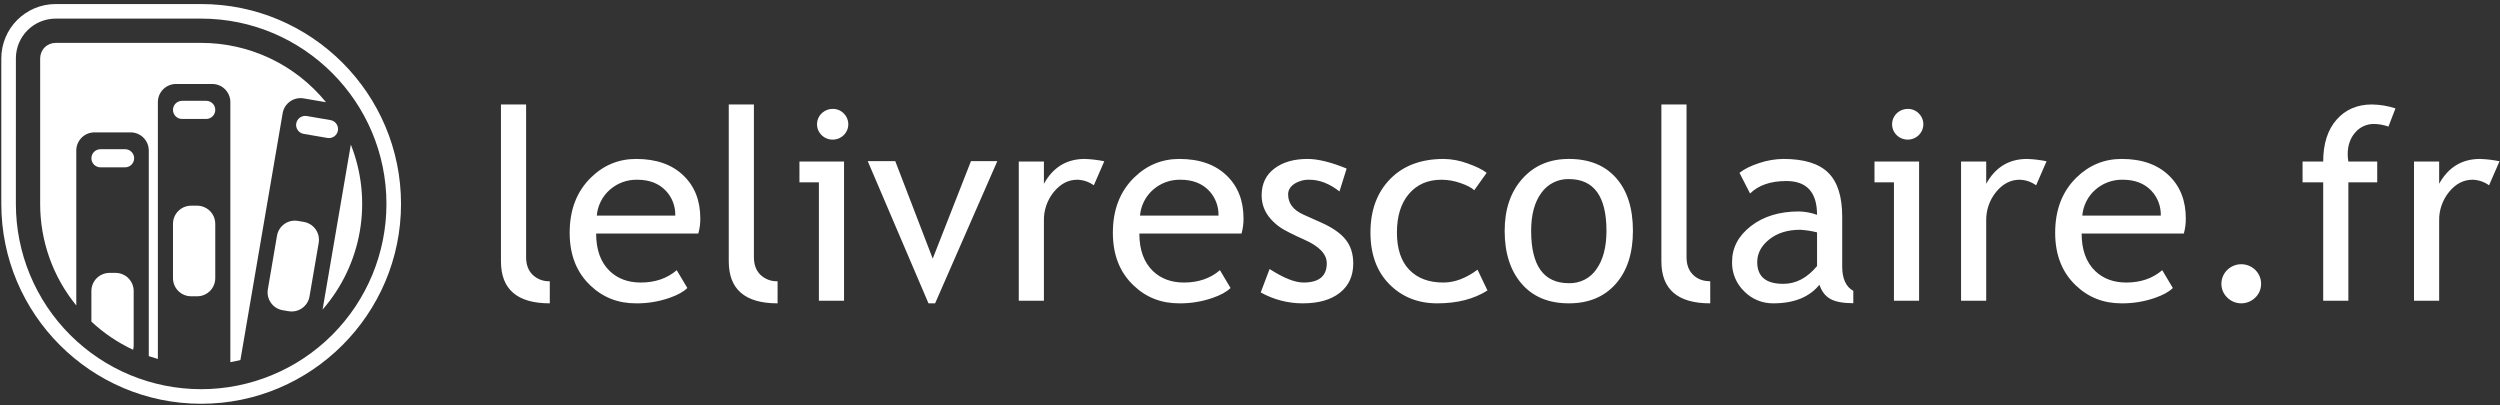
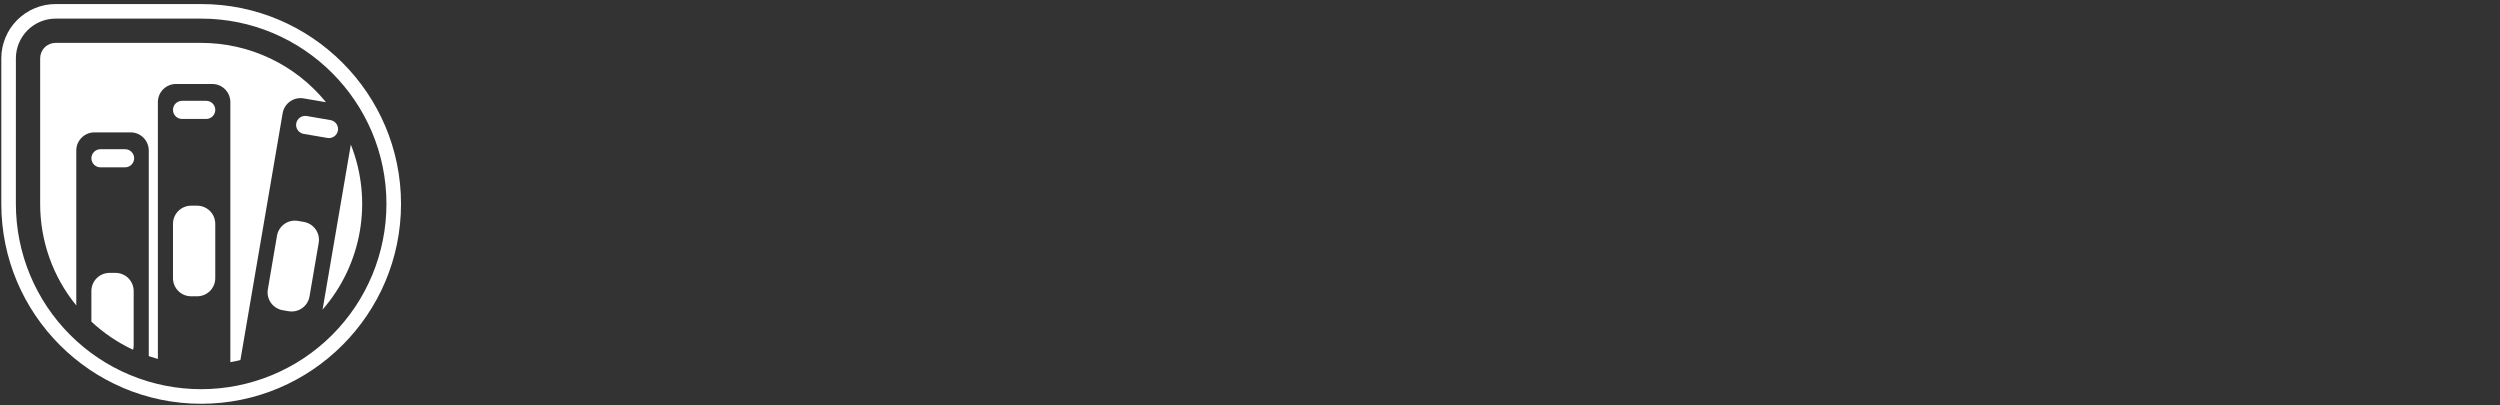
<svg xmlns="http://www.w3.org/2000/svg" width="611" height="99" viewBox="0 0 611 99" fill="none">
  <rect x="0" y="0" width="611" height="99" fill="#333333" stroke="none" />
  <g clip-path="url(#clip0_9800_13683)">
    <g clip-path="url(#clip1_9800_13683)">
      <g clip-path="url(#clip2_9800_13683)">
        <path d="M67.697 57.607L65.464 70.7C65.364 71.273 65.378 71.861 65.507 72.428C65.635 72.996 65.874 73.532 66.211 74.007C66.546 74.482 66.972 74.887 67.465 75.197C67.957 75.507 68.505 75.717 69.079 75.814L70.53 76.061C71.688 76.258 72.878 75.99 73.839 75.314C74.315 74.978 74.72 74.552 75.03 74.06C75.34 73.567 75.55 73.018 75.646 72.444L77.891 59.352C78.087 58.193 77.816 57.004 77.136 56.046C76.456 55.087 75.424 54.438 74.267 54.239L72.813 53.989C71.655 53.792 70.466 54.062 69.507 54.74C68.548 55.419 67.897 56.45 67.697 57.607ZM78.838 75.664L85.743 35.33C88.406 42.039 89.17 49.352 87.952 56.466C86.734 63.581 83.581 70.223 78.838 75.664ZM72.398 30.167C72.302 30.746 72.438 31.34 72.778 31.819C73.119 32.297 73.635 32.622 74.214 32.721L80.034 33.714C80.321 33.763 80.614 33.755 80.897 33.69C81.18 33.626 81.448 33.506 81.685 33.338C81.922 33.17 82.124 32.957 82.278 32.711C82.433 32.465 82.538 32.191 82.587 31.905C82.635 31.618 82.627 31.325 82.563 31.042C82.498 30.759 82.378 30.491 82.21 30.254C82.042 30.017 81.829 29.815 81.584 29.661C81.338 29.506 81.064 29.401 80.777 29.352L74.959 28.355C74.379 28.258 73.785 28.394 73.305 28.733C72.825 29.072 72.499 29.588 72.398 30.167Z" fill="white" />
        <path d="M18.981 35.082C18.757 35.619 18.643 36.195 18.643 36.777V74.657C12.923 67.649 9.804 58.877 9.816 49.831V14.25C9.817 13.25 10.214 12.292 10.921 11.586C11.628 10.879 12.586 10.482 13.586 10.482H49.165C55.009 10.477 60.78 11.776 66.058 14.285C71.336 16.794 75.987 20.449 79.673 24.983L74.198 24.047C73.625 23.948 73.038 23.963 72.47 24.092C71.903 24.22 71.366 24.459 70.891 24.794C70.416 25.13 70.012 25.556 69.701 26.048C69.391 26.54 69.18 27.088 69.082 27.662L58.755 87.991C57.945 88.195 57.127 88.366 56.298 88.516V24.955C56.299 23.78 55.833 22.653 55.004 21.821C54.593 21.409 54.105 21.083 53.567 20.861C53.03 20.638 52.454 20.524 51.872 20.524H43.015C42.433 20.524 41.856 20.639 41.319 20.862C40.781 21.084 40.292 21.411 39.881 21.823C39.47 22.234 39.143 22.723 38.921 23.261C38.698 23.799 38.584 24.375 38.584 24.957V87.727C37.836 87.517 37.094 87.287 36.36 87.035V36.777C36.358 35.603 35.89 34.477 35.059 33.647C34.228 32.817 33.102 32.351 31.927 32.351H23.074C22.198 32.35 21.341 32.609 20.613 33.095C19.884 33.581 19.316 34.273 18.981 35.082Z" fill="white" />
        <path d="M30.454 40.894C30.755 40.91 31.055 40.864 31.338 40.76C31.62 40.656 31.878 40.495 32.096 40.288C32.314 40.081 32.488 39.832 32.607 39.555C32.726 39.279 32.787 38.981 32.787 38.68C32.787 38.38 32.726 38.082 32.607 37.806C32.488 37.529 32.314 37.28 32.096 37.073C31.878 36.866 31.62 36.705 31.338 36.601C31.055 36.497 30.755 36.451 30.454 36.467H24.552C23.965 36.467 23.402 36.7 22.987 37.115C22.572 37.531 22.339 38.093 22.339 38.68C22.339 39.267 22.572 39.83 22.987 40.245C23.402 40.66 23.965 40.894 24.552 40.894H30.454ZM31.372 67.988C32.203 68.821 32.669 69.944 32.669 71.119V84.404C32.669 84.771 32.622 85.133 32.53 85.487C28.792 83.741 25.352 81.417 22.336 78.602V71.119C22.337 69.945 22.803 68.82 23.633 67.99C24.463 67.16 25.589 66.694 26.762 66.694H28.242C29.416 66.694 30.542 67.162 31.372 67.99V67.988ZM42.279 67.984C42.279 69.158 42.745 70.284 43.575 71.114C44.406 71.945 45.532 72.411 46.706 72.411H48.183C48.765 72.412 49.341 72.298 49.879 72.076C50.416 71.853 50.904 71.526 51.315 71.115C51.726 70.704 52.052 70.216 52.275 69.678C52.497 69.141 52.611 68.566 52.61 67.984V54.699C52.611 53.823 52.353 52.966 51.866 52.238C51.38 51.509 50.688 50.942 49.878 50.608C49.341 50.385 48.765 50.27 48.183 50.27H46.706C45.532 50.271 44.407 50.738 43.577 51.568C42.747 52.398 42.28 53.523 42.279 54.697V67.984ZM51.962 28.422C51.547 28.837 50.986 29.069 50.397 29.071H44.491C43.904 29.071 43.341 28.838 42.925 28.423C42.51 28.007 42.277 27.444 42.277 26.857C42.277 26.27 42.51 25.706 42.925 25.291C43.341 24.876 43.904 24.643 44.491 24.643H50.397C50.835 24.643 51.263 24.773 51.627 25.016C51.991 25.259 52.274 25.605 52.442 26.01C52.609 26.414 52.653 26.859 52.568 27.288C52.483 27.718 52.272 28.112 51.962 28.422Z" fill="white" />
-         <path fill-rule="evenodd" clip-rule="evenodd" d="M49.171 98.68C76.103 98.68 98.01 76.764 98.01 49.839C98.01 22.905 76.095 0.99 49.171 0.99H13.586C10.069 0.993 6.697 2.392 4.21 4.879C1.723 7.366 0.324 10.738 0.32 14.255L0.32 49.834C0.32 76.764 22.235 98.68 49.171 98.68ZM3.882 14.253C3.886 11.68 4.911 9.214 6.73 7.395C8.55 5.576 11.017 4.552 13.59 4.549H49.171C74.137 4.549 94.447 24.867 94.447 49.832C94.447 61.842 89.676 73.36 81.183 81.853C72.691 90.345 61.173 95.116 49.163 95.116C37.153 95.116 25.635 90.345 17.143 81.853C8.651 73.36 3.88 61.842 3.88 49.832L3.884 14.253H3.882Z" fill="white" />
-         <path d="M122.434 63.875V25.536H128.58V62.861C128.58 64.683 129.113 66.118 130.182 67.166C130.739 67.695 131.397 68.107 132.116 68.377C132.836 68.647 133.602 68.769 134.37 68.737V74.136C126.412 74.136 122.434 70.717 122.434 63.879V63.875ZM155.754 43.926C153.284 43.869 150.884 44.746 149.032 46.38C147.199 47.996 146.061 50.258 145.857 52.693H165.039C165.072 51.573 164.883 50.458 164.484 49.411C164.084 48.364 163.482 47.407 162.71 46.594C161.005 44.815 158.687 43.928 155.754 43.926ZM170.666 57.077H145.696C145.696 61.06 146.805 64.119 149.028 66.256C150.99 68.12 153.513 69.054 156.599 69.052C160.111 69.052 163.044 68.047 165.397 66.034L167.986 70.388C167.035 71.32 165.58 72.124 163.618 72.801C160.977 73.721 158.196 74.173 155.4 74.136C151.045 74.136 147.347 72.685 144.304 69.783C140.919 66.588 139.226 62.287 139.226 56.886C139.226 51.275 140.962 46.775 144.434 43.386C147.538 40.358 151.216 38.844 155.465 38.844C160.402 38.844 164.275 40.209 167.078 42.941C169.797 45.566 171.154 49.052 171.154 53.394C171.167 54.638 171.001 55.878 170.666 57.077ZM178.109 63.875V25.536H184.255V62.861C184.255 64.683 184.786 66.118 185.855 67.166C186.412 67.695 187.07 68.107 187.789 68.377C188.509 68.647 189.275 68.769 190.043 68.737V74.136C182.086 74.136 178.109 70.717 178.109 63.879V63.875ZM203.502 26.614C204.003 26.603 204.501 26.695 204.965 26.883C205.43 27.071 205.851 27.352 206.203 27.709C206.832 28.324 207.222 29.134 207.312 29.997C207.399 30.862 207.178 31.731 206.687 32.455C206.197 33.18 205.466 33.713 204.617 33.967C203.77 34.221 202.861 34.178 202.041 33.845C201.226 33.517 200.55 32.916 200.128 32.146C199.708 31.38 199.573 30.49 199.747 29.634C199.92 28.777 200.39 28.01 201.074 27.467C201.758 26.918 202.617 26.612 203.502 26.612V26.614ZM200.138 73.499V44.565H195.384V39.477H206.284V73.497L200.138 73.499ZM228.541 74.136H226.923L212.074 39.383H218.803L227.959 63.207L237.307 39.383H243.744L228.541 74.136ZM267.328 45.291C266.151 44.434 264.74 43.957 263.284 43.926C261.104 43.926 259.202 44.911 257.575 46.881C255.933 48.882 255.067 51.408 255.133 53.996V73.499H248.987V39.479H255.133V44.913C257.374 40.867 260.708 38.844 265.128 38.844C266.728 38.901 268.319 39.092 269.884 39.414L267.328 45.291ZM288.517 43.926C286.047 43.869 283.647 44.746 281.794 46.38C279.961 47.996 278.823 50.258 278.617 52.693H297.801C297.834 51.573 297.645 50.458 297.245 49.411C296.846 48.364 296.242 47.407 295.471 46.594C293.77 44.815 291.451 43.928 288.517 43.926ZM303.431 57.077H278.457C278.457 61.06 279.568 64.119 281.788 66.256C283.75 68.12 286.274 69.054 289.359 69.052C292.872 69.052 295.805 68.047 298.157 66.034L300.744 70.388C299.796 71.32 298.341 72.124 296.377 72.801C293.736 73.721 290.956 74.173 288.161 74.136C283.805 74.136 280.105 72.685 277.067 69.783C273.678 66.588 271.985 62.287 271.985 56.886C271.985 51.275 273.723 46.775 277.195 43.386C280.301 40.358 283.976 38.844 288.226 38.844C293.163 38.844 297.034 40.209 299.839 42.941C302.556 45.566 303.915 49.052 303.915 53.394C303.927 54.638 303.764 55.878 303.431 57.077ZM308.122 71.468L310.287 65.749C313.717 67.953 316.478 69.054 318.571 69.052C322.366 69.052 324.263 67.485 324.263 64.351C324.263 62.106 322.429 60.179 318.764 58.571C315.937 57.299 314.036 56.334 313.053 55.681C312.104 55.053 311.245 54.299 310.499 53.44C309.807 52.653 309.259 51.75 308.881 50.772C308.521 49.802 308.34 48.775 308.346 47.74C308.346 44.943 309.382 42.762 311.453 41.194C313.521 39.627 316.228 38.844 319.572 38.844C322.098 38.844 325.277 39.627 329.115 41.194L327.369 46.785C324.931 44.88 322.484 43.926 320.026 43.926C318.717 43.882 317.425 44.237 316.322 44.943C315.318 45.621 314.818 46.478 314.818 47.516C314.818 49.697 316.079 51.35 318.603 52.471L323.003 54.44C325.698 55.647 327.66 57.024 328.889 58.571C330.118 60.116 330.733 62.053 330.733 64.384C330.733 67.432 329.644 69.822 327.466 71.547C325.287 73.273 322.267 74.136 318.408 74.136C314.807 74.147 311.264 73.228 308.122 71.468ZM363.341 42.243L360.3 46.498C359.676 45.886 358.569 45.303 356.985 44.752C355.484 44.216 353.904 43.937 352.31 43.926C348.966 43.926 346.315 45.074 344.353 47.373C342.389 49.673 341.408 52.822 341.41 56.823C341.41 60.806 342.411 63.838 344.418 65.924C346.422 68.01 349.205 69.054 352.762 69.052C355.524 69.052 358.306 68.004 361.11 65.908L363.536 70.99C360.235 73.086 356.149 74.136 351.274 74.136C346.553 74.136 342.649 72.579 339.564 69.466C336.48 66.352 334.938 62.139 334.94 56.823C334.94 51.401 336.539 47.05 339.743 43.767C342.944 40.484 347.328 38.842 352.892 38.844C354.883 38.881 356.853 39.257 358.717 39.955C360.807 40.696 362.348 41.461 363.341 42.243ZM374.211 56.41C374.211 64.945 377.284 69.211 383.431 69.211C384.758 69.253 386.075 68.96 387.259 68.358C388.435 67.762 389.439 66.874 390.175 65.78C391.803 63.494 392.618 60.37 392.62 56.41C392.62 47.984 389.555 43.767 383.431 43.767C382.116 43.734 380.814 44.025 379.639 44.614C378.47 45.198 377.466 46.065 376.716 47.135C375.046 49.38 374.211 52.471 374.211 56.41ZM367.741 56.41C367.741 51.159 369.18 46.917 372.06 43.69C374.938 40.458 378.729 38.846 383.431 38.844C388.39 38.844 392.239 40.395 394.978 43.498C397.718 46.6 399.087 50.907 399.087 56.41C399.087 61.895 397.685 66.219 394.883 69.386C392.08 72.553 388.262 74.136 383.431 74.136C378.491 74.136 374.643 72.537 371.883 69.337C369.121 66.142 367.741 61.831 367.741 56.41ZM406.042 63.875V25.536H412.19V62.861C412.19 64.683 412.723 66.118 413.792 67.166C414.858 68.214 416.254 68.737 417.98 68.737V74.136C410.021 74.136 406.042 70.717 406.042 63.879V63.875ZM444.086 56.79C442.749 56.455 441.385 56.243 440.009 56.155C436.904 56.155 434.37 56.939 432.408 58.508C430.446 60.075 429.465 61.927 429.465 64.066C429.465 67.601 431.588 69.37 435.835 69.37C438.943 69.37 441.693 67.921 444.086 65.019V56.79ZM444.668 69.592C442.209 72.624 438.446 74.136 433.379 74.136C432.063 74.148 430.758 73.896 429.54 73.395C428.328 72.898 427.23 72.161 426.31 71.228C425.334 70.295 424.563 69.17 424.045 67.923C423.531 66.682 423.282 65.346 423.317 64.003C423.317 60.551 424.853 57.633 427.928 55.252C431 52.87 434.919 51.678 439.686 51.678C441.187 51.715 442.673 51.994 444.086 52.504C444.086 46.997 441.585 44.243 436.582 44.243C432.742 44.243 429.789 45.261 427.717 47.292L425.13 42.243C426.294 41.31 427.906 40.513 429.966 39.843C431.869 39.203 433.862 38.865 435.87 38.844C440.893 38.844 444.544 39.965 446.819 42.21C449.095 44.455 450.232 48.025 450.234 52.915V65.112C450.234 68.1 451.138 70.09 452.949 71.088V74.104C450.45 74.104 448.578 73.754 447.338 73.056C446.097 72.358 445.207 71.202 444.668 69.592ZM466.245 26.614C466.746 26.606 467.243 26.699 467.707 26.887C468.171 27.075 468.592 27.355 468.946 27.709C469.573 28.316 469.965 29.125 470.053 29.993C470.142 30.861 469.92 31.733 469.428 32.453C468.94 33.178 468.207 33.711 467.361 33.965C466.513 34.218 465.604 34.175 464.784 33.843C463.97 33.515 463.294 32.914 462.873 32.144C462.455 31.378 462.321 30.489 462.494 29.634C462.666 28.778 463.135 28.011 463.817 27.467C464.501 26.918 465.36 26.612 466.245 26.612V26.614ZM462.881 73.499V44.565H458.125V39.477H469.025V73.497L462.881 73.499ZM497.626 45.291C496.449 44.434 495.038 43.958 493.582 43.926C491.402 43.926 489.502 44.911 487.869 46.881C486.232 48.885 485.367 51.409 485.429 53.996V73.499H479.283V39.479H485.429V44.913C487.672 40.867 491.006 38.844 495.426 38.844C497.026 38.901 498.613 39.092 500.178 39.414L497.626 45.291ZM518.815 43.926C516.344 43.869 513.943 44.745 512.09 46.38C510.258 47.997 509.121 50.259 508.913 52.693H528.097C528.131 51.574 527.943 50.458 527.544 49.411C527.144 48.364 526.542 47.407 525.771 46.594C524.063 44.815 521.747 43.928 518.815 43.926ZM533.729 57.077H508.753C508.753 61.06 509.864 64.119 512.086 66.256C514.048 68.12 516.574 69.054 519.657 69.052C523.17 69.052 526.103 68.047 528.451 66.034L531.044 70.388C530.094 71.32 528.637 72.124 526.675 72.801C524.035 73.721 521.255 74.172 518.461 74.136C514.101 74.136 510.403 72.685 507.363 69.783C503.976 66.588 502.283 62.287 502.283 56.886C502.283 51.275 504.019 46.775 507.489 43.386C510.596 40.358 514.276 38.844 518.522 38.844C523.463 38.844 527.332 40.209 530.134 42.941C532.854 45.566 534.211 49.052 534.211 53.394C534.224 54.638 534.061 55.878 533.729 57.077ZM547.77 64.575C549.05 64.576 550.28 65.077 551.197 65.971C551.872 66.634 552.334 67.483 552.523 68.409C552.713 69.336 552.622 70.299 552.261 71.173C552.016 71.757 551.654 72.284 551.197 72.722C550.285 73.626 549.054 74.135 547.77 74.136C547.133 74.139 546.502 74.016 545.913 73.773C545.324 73.53 544.79 73.173 544.34 72.722C543.882 72.287 543.519 71.762 543.273 71.18C543.027 70.598 542.904 69.971 542.911 69.339C542.915 68.712 543.043 68.091 543.288 67.513C543.533 66.935 543.891 66.412 544.34 65.973C545.257 65.077 546.488 64.575 547.77 64.575ZM583.74 30.935C582.617 30.534 581.437 30.318 580.245 30.298C579.361 30.28 578.485 30.459 577.679 30.823C576.877 31.184 576.168 31.722 575.603 32.396C574.386 33.792 573.777 35.561 573.777 37.7C573.777 38.296 573.834 38.893 573.938 39.479H580.992V44.563H573.938V73.499H567.79V44.565H562.745V39.477H567.79C567.79 35.136 568.883 31.727 571.058 29.248C573.238 26.771 576.118 25.532 579.698 25.532C581.653 25.559 583.592 25.881 585.451 26.486L583.74 30.933V30.935ZM608.325 45.291C607.148 44.434 605.737 43.957 604.281 43.926C602.101 43.926 600.201 44.911 598.574 46.881C596.933 48.883 596.065 51.408 596.13 53.996V73.499H589.982V39.479H596.13V44.913C598.371 40.867 601.705 38.844 606.127 38.844C607.725 38.901 609.314 39.092 610.883 39.414L608.325 45.291Z" fill="white" />
+         <path fill-rule="evenodd" clip-rule="evenodd" d="M49.171 98.68C76.103 98.68 98.01 76.764 98.01 49.839C98.01 22.905 76.095 0.99 49.171 0.99H13.586C10.069 0.993 6.697 2.392 4.21 4.879C1.723 7.366 0.324 10.738 0.32 14.255L0.32 49.834C0.32 76.764 22.235 98.68 49.171 98.68ZM3.882 14.253C3.886 11.68 4.911 9.214 6.73 7.395C8.55 5.576 11.017 4.552 13.59 4.549H49.171C74.137 4.549 94.447 24.867 94.447 49.832C94.447 61.842 89.676 73.36 81.183 81.853C72.691 90.345 61.173 95.116 49.163 95.116C37.153 95.116 25.635 90.345 17.143 81.853C8.651 73.36 3.88 61.842 3.88 49.832L3.884 14.253Z" fill="white" />
      </g>
    </g>
  </g>
  <defs>
    <clipPath id="clip0_9800_13683">
      <rect width="610.562" height="97.69" fill="white" transform="translate(0.32 0.99)" />
    </clipPath>
    <clipPath id="clip1_9800_13683">
      <rect width="610.562" height="97.69" fill="white" transform="translate(0.32 0.99)" />
    </clipPath>
    <clipPath id="clip2_9800_13683">
      <rect width="610.562" height="97.69" fill="white" transform="translate(0.32 0.99)" />
    </clipPath>
  </defs>
</svg>